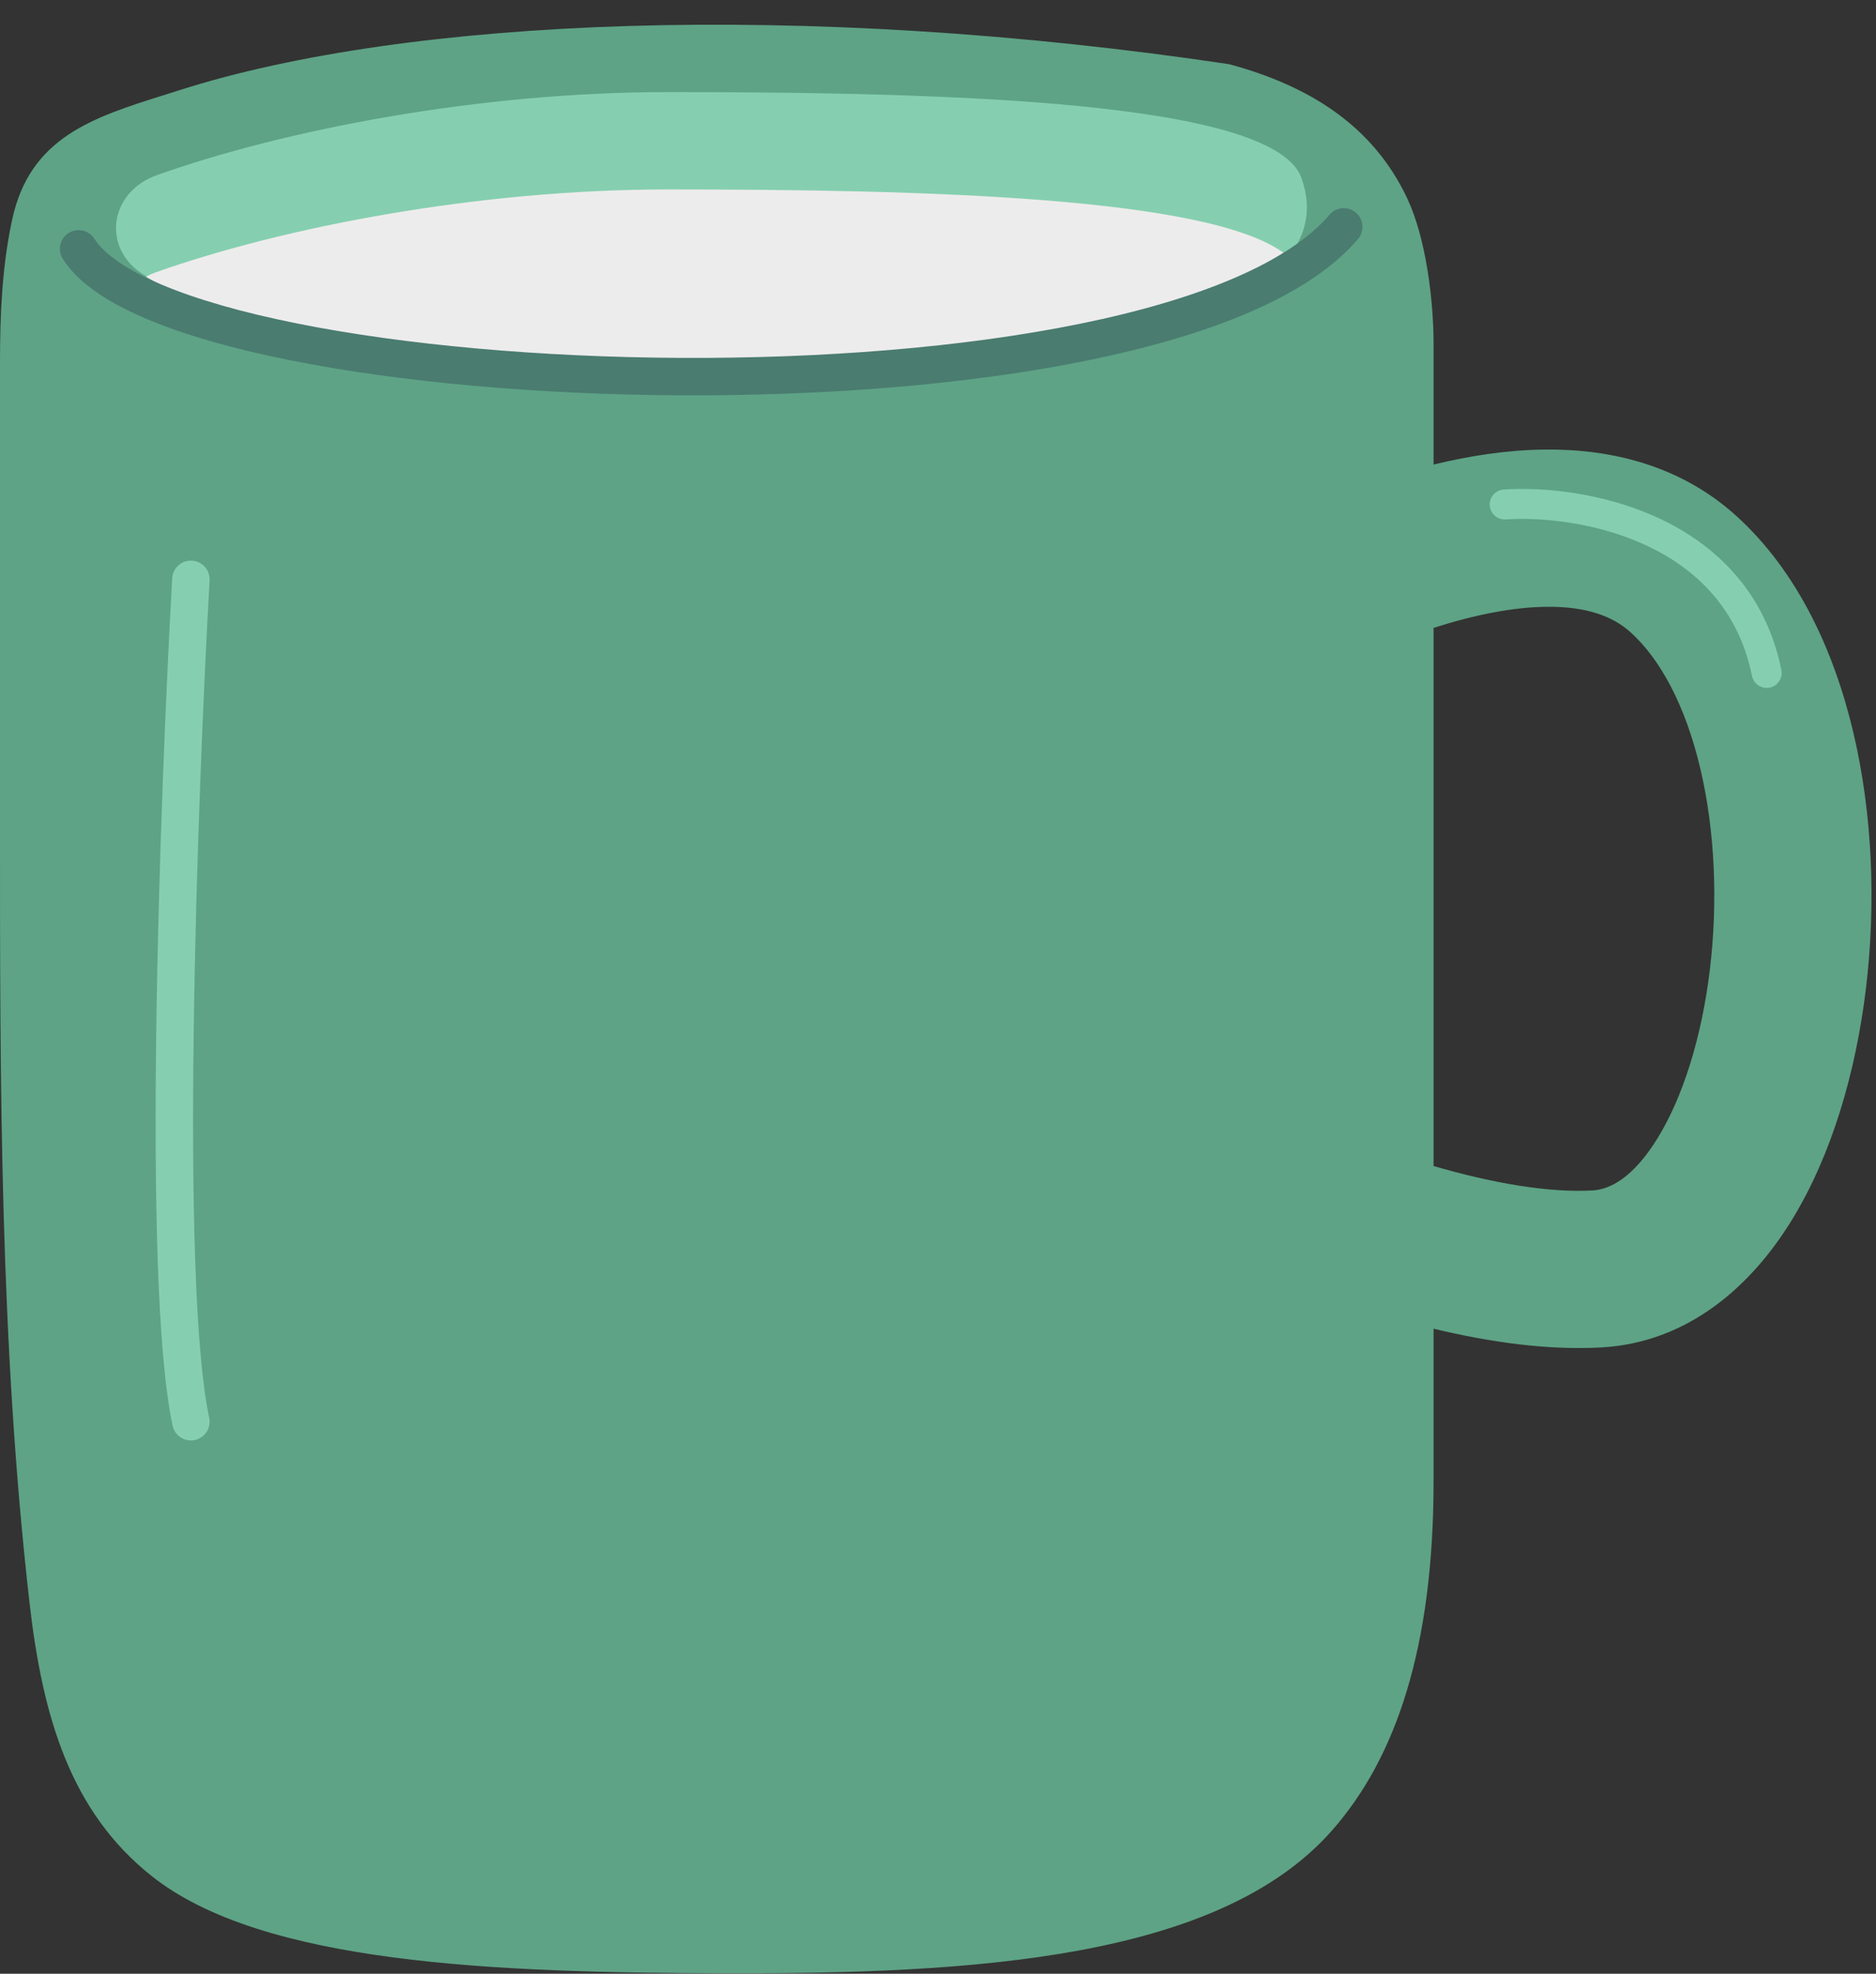
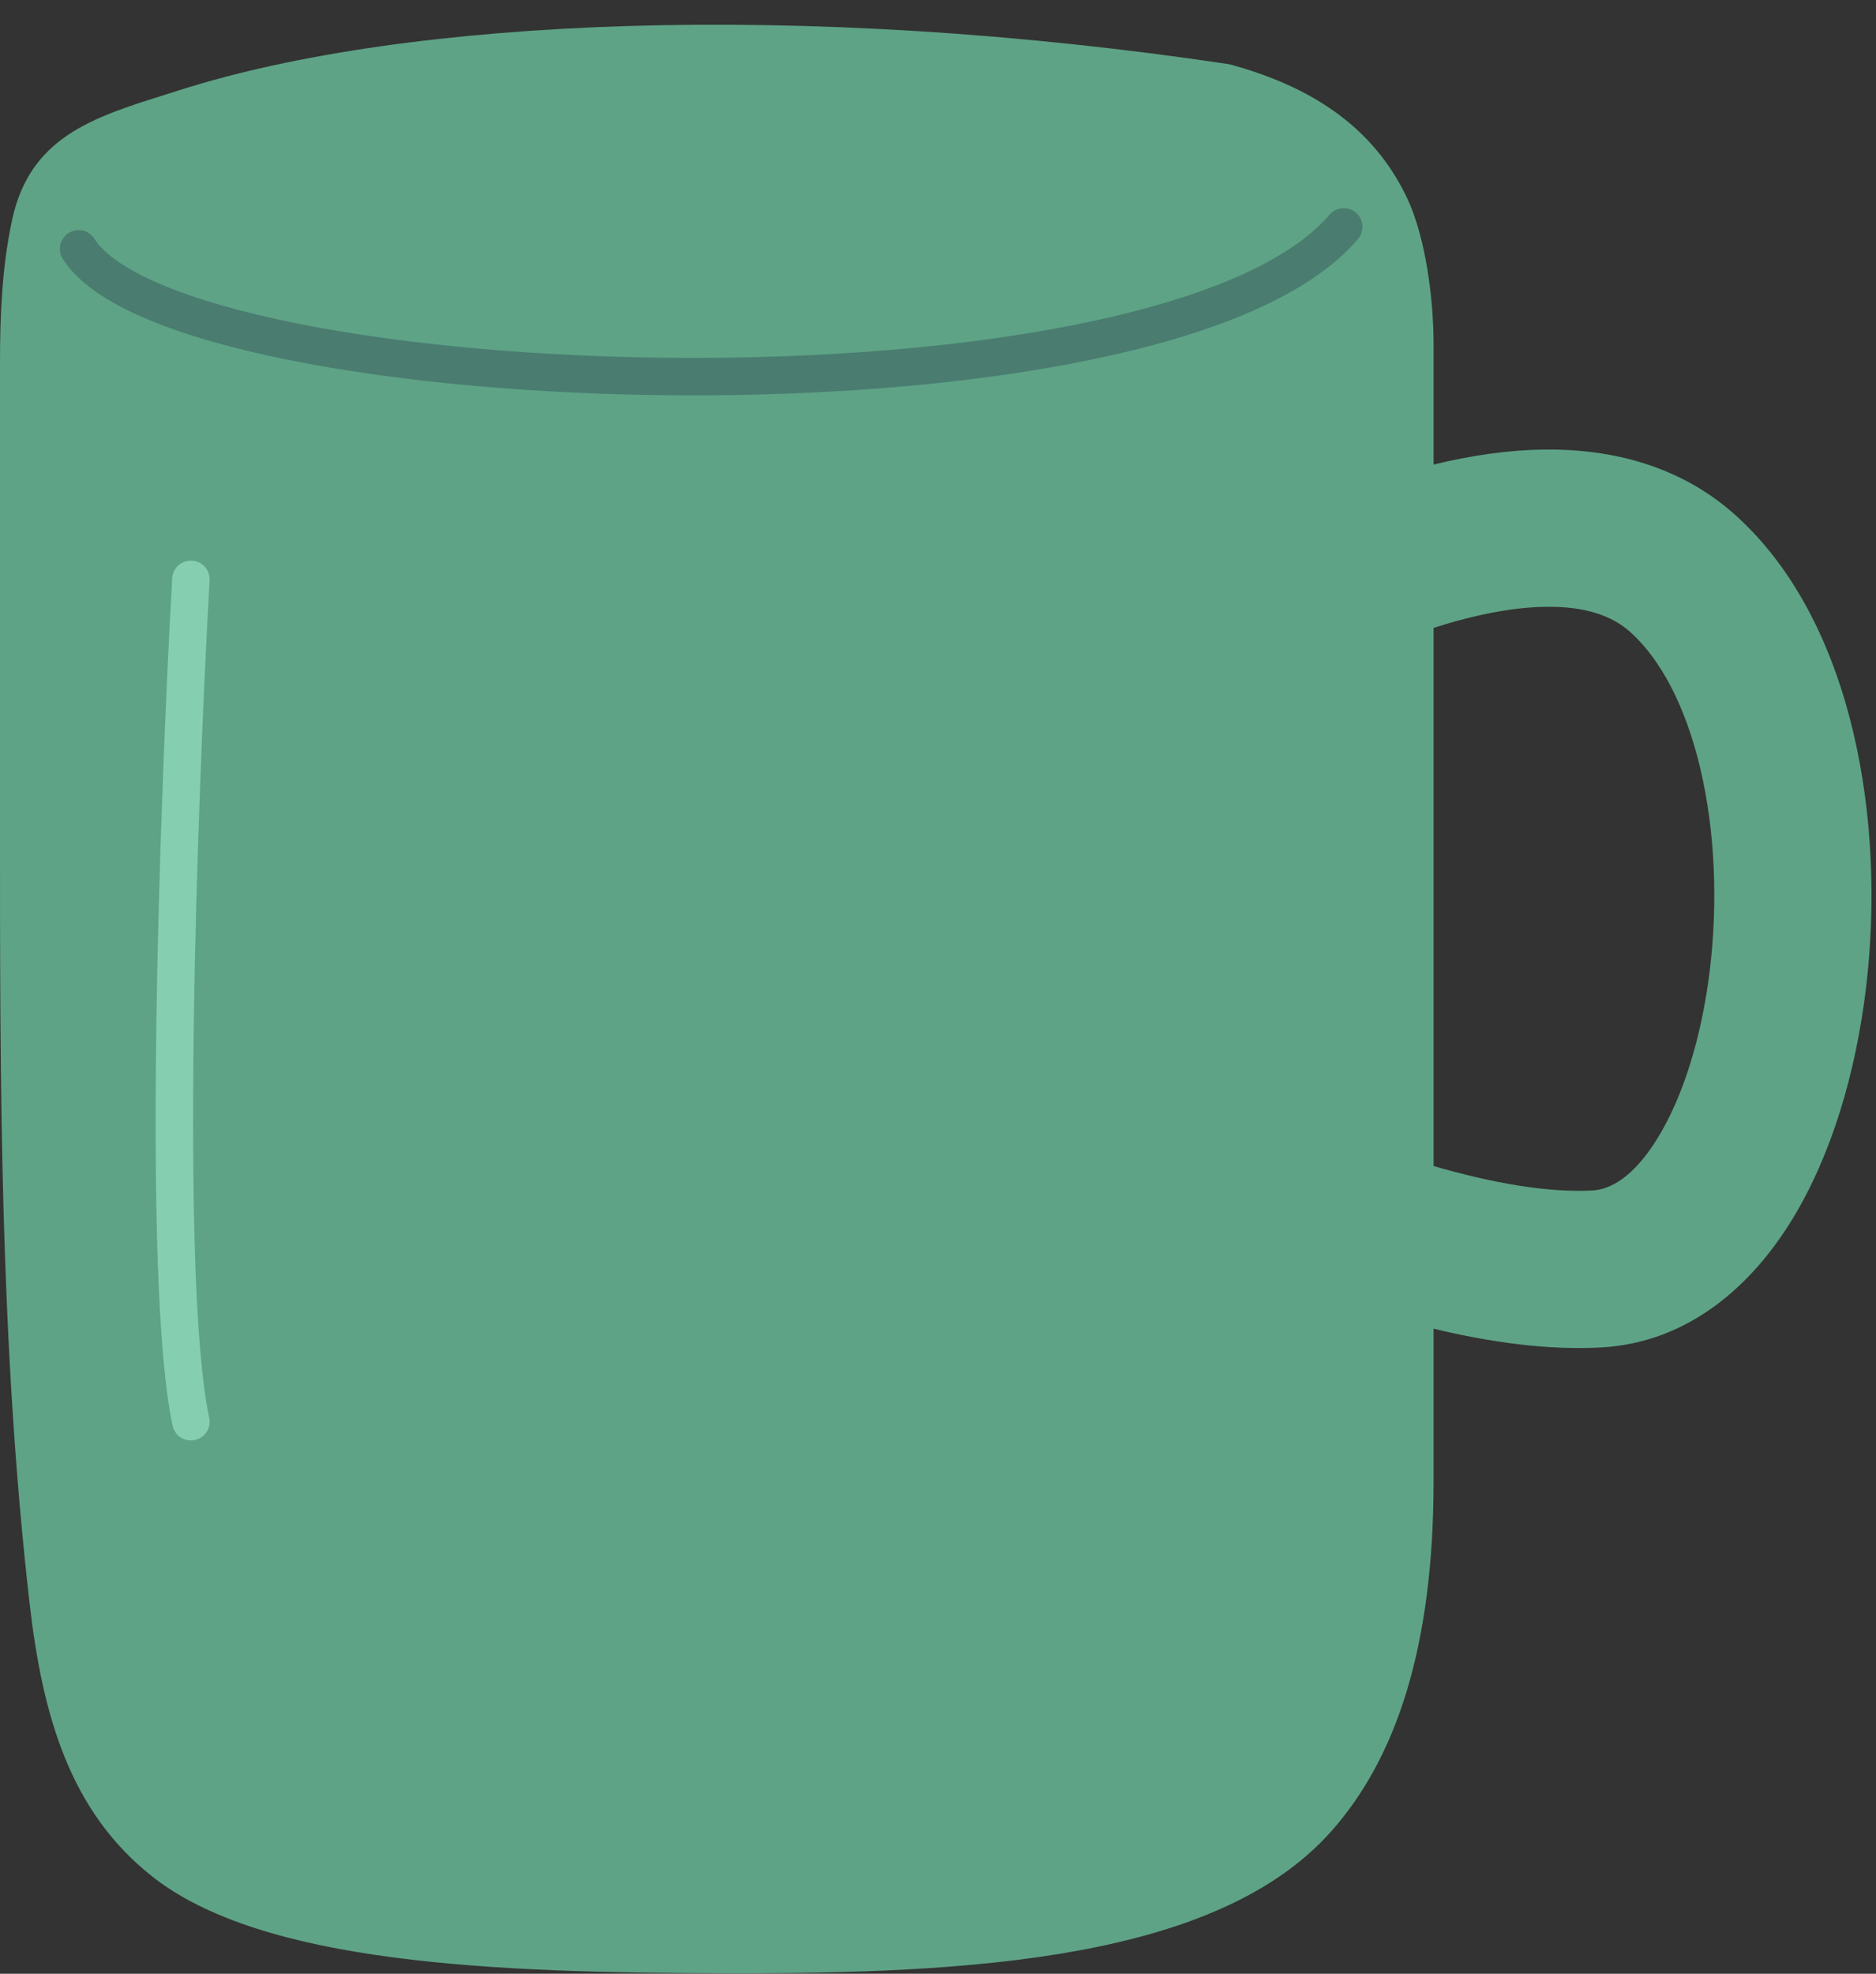
<svg xmlns="http://www.w3.org/2000/svg" fill="none" height="263.6" preserveAspectRatio="xMidYMid meet" style="fill: none;" version="1.0" viewBox="0.5 -3.3 250.6 263.6" width="250.6" zoomAndPan="magnify">
  <rect x="0.5" y="-3.3" width="250.6" height="263.6" fill="#333333" stroke="none" />
  <g id="change1_1">
-     <path clip-rule="evenodd" d="M24.5 8.736C54.881 -0.952 107.5 -3.264 164.686 5.272C175.201 8.103 183.883 13.373 188.5 23.236C190.986 28.546 192 36.776 192 42.639V58.744C196.903 57.55 201.872 56.803 206.737 56.74C215.643 56.625 224.913 58.822 232.361 65.531C240.659 73.006 245.531 83.74 248.081 94.565C250.662 105.521 251.107 117.542 249.752 128.749C248.407 139.877 245.198 150.93 239.861 159.629C234.553 168.28 226.141 176.016 214.357 176.657C207.303 177.04 199.627 175.985 192 174.151V194.509C192 216.73 186.974 231.515 178.368 241.236C163.171 258.404 130.378 260.309 97.5 260.236C66.585 260.169 35.536 259.003 20.743 247.236C9.958 238.659 6.196 226.107 4.441 210.736C0.487 176.12 0.493 141.308 0.5 106.524C0.5 105.144 0.5 103.764 0.5 102.384V45.032C0.5 38.689 0.783 32.234 2.123 26.035C4.505 15.024 12.885 12.39 22.561 9.349C23.202 9.147 23.849 8.944 24.5 8.736ZM192 152.425C199.996 154.744 207.36 156.006 213.217 155.688C215.49 155.564 218.625 154.084 221.961 148.646C225.268 143.257 227.801 135.35 228.904 126.229C229.997 117.188 229.594 107.671 227.641 99.38C225.657 90.96 222.308 84.739 218.306 81.135C215.915 78.98 212.379 77.669 207.009 77.738C202.643 77.795 197.555 78.777 192 80.554V152.425Z" fill="#5EA386" fill-rule="evenodd" />
+     <path clip-rule="evenodd" d="M24.5 8.736C54.881 -0.952 107.5 -3.264 164.686 5.272C175.201 8.103 183.883 13.373 188.5 23.236C190.986 28.546 192 36.776 192 42.639V58.744C196.903 57.55 201.872 56.803 206.737 56.74C215.643 56.625 224.913 58.822 232.361 65.531C240.659 73.006 245.531 83.74 248.081 94.565C250.662 105.521 251.107 117.542 249.752 128.749C248.407 139.877 245.198 150.93 239.861 159.629C234.553 168.28 226.141 176.016 214.357 176.657C207.303 177.04 199.627 175.985 192 174.151V194.509C192 216.73 186.974 231.515 178.368 241.236C163.171 258.404 130.378 260.309 97.5 260.236C66.585 260.169 35.536 259.003 20.743 247.236C9.958 238.659 6.196 226.107 4.441 210.736C0.487 176.12 0.493 141.308 0.5 106.524C0.5 105.144 0.5 103.764 0.5 102.384V45.032C0.5 38.689 0.783 32.234 2.123 26.035C4.505 15.024 12.885 12.39 22.561 9.349C23.202 9.147 23.849 8.944 24.5 8.736M192 152.425C199.996 154.744 207.36 156.006 213.217 155.688C215.49 155.564 218.625 154.084 221.961 148.646C225.268 143.257 227.801 135.35 228.904 126.229C229.997 117.188 229.594 107.671 227.641 99.38C225.657 90.96 222.308 84.739 218.306 81.135C215.915 78.98 212.379 77.669 207.009 77.738C202.643 77.795 197.555 78.777 192 80.554V152.425Z" fill="#5EA386" fill-rule="evenodd" />
  </g>
  <g id="change2_1">
-     <path d="M89.679 9C64.353 9 38.354 14.067 21.43 20.104C15.007 22.395 14.041 30.018 19.829 33.48C25.46 36.849 31.8 38.813 36.083 39.993C58.877 46.273 104.031 50.101 129 46.5C150.203 43.442 180.065 36.697 174.361 20.497C170.756 10.258 128.017 9 89.679 9Z" fill="#85CFB0" />
-   </g>
+     </g>
  <g id="change3_1">
-     <path d="M172 30.499C161.826 23.001 123.991 22 89.681 22C64.346 22 38.339 27.036 21.409 33.036C20.905 33.215 20.436 33.425 20 33.664C25.585 36.943 31.831 38.864 36.067 40.024C58.869 46.265 100.522 49.079 125.5 45.5C127.559 45.205 144.946 47.381 141.5 43.5C156.573 41.479 164.894 37.149 172 30.499Z" fill="#EDECEC" />
-   </g>
+     </g>
  <g id="change4_1">
    <path clip-rule="evenodd" d="M181.62 25.096C182.672 25.991 182.799 27.569 181.904 28.62C178.537 32.577 173.453 35.801 167.343 38.431C161.205 41.074 153.859 43.19 145.786 44.836C129.639 48.129 110.341 49.588 91.443 49.496C72.543 49.404 53.933 47.759 39.154 44.792C31.77 43.31 25.265 41.483 20.134 39.315C15.1 37.19 10.983 34.573 8.889 31.275C8.149 30.11 8.494 28.565 9.66 27.825C10.826 27.085 12.37 27.43 13.111 28.595C14.356 30.556 17.27 32.679 22.079 34.709C26.789 36.698 32.938 38.445 40.138 39.89C54.526 42.778 72.803 44.405 91.467 44.496C110.131 44.587 129.07 43.142 144.787 39.937C152.646 38.335 159.639 36.304 165.366 33.839C171.12 31.362 175.427 28.517 178.096 25.38C178.991 24.328 180.569 24.201 181.62 25.096Z" fill="#4A7C70" fill-rule="evenodd" />
  </g>
  <g id="change2_2">
    <path clip-rule="evenodd" d="M26.14 71.578C27.519 71.655 28.573 72.835 28.496 74.214C27.664 89.021 26.666 112.409 26.375 134.432C26.082 156.585 26.516 176.984 28.445 186.054C28.733 187.404 27.871 188.732 26.52 189.019C25.17 189.306 23.842 188.445 23.555 187.094C21.484 177.363 21.085 156.346 21.375 134.366C21.668 112.255 22.669 88.793 23.504 73.934C23.581 72.555 24.762 71.5 26.14 71.578Z" fill="#85CFB0" fill-rule="evenodd" />
  </g>
  <g id="change2_3">
-     <path clip-rule="evenodd" d="M220.406 69.537C213.774 66.45 206.375 65.753 201.633 66.069C200.531 66.143 199.578 65.309 199.504 64.207C199.431 63.105 200.265 62.152 201.367 62.078C206.625 61.727 214.726 62.481 222.094 65.91C229.529 69.371 236.305 75.616 238.46 86.174C238.68 87.256 237.982 88.312 236.9 88.533C235.818 88.754 234.761 88.056 234.54 86.974C232.695 77.932 226.971 72.593 220.406 69.537Z" fill="#85CFB0" fill-rule="evenodd" />
-   </g>
+     </g>
</svg>